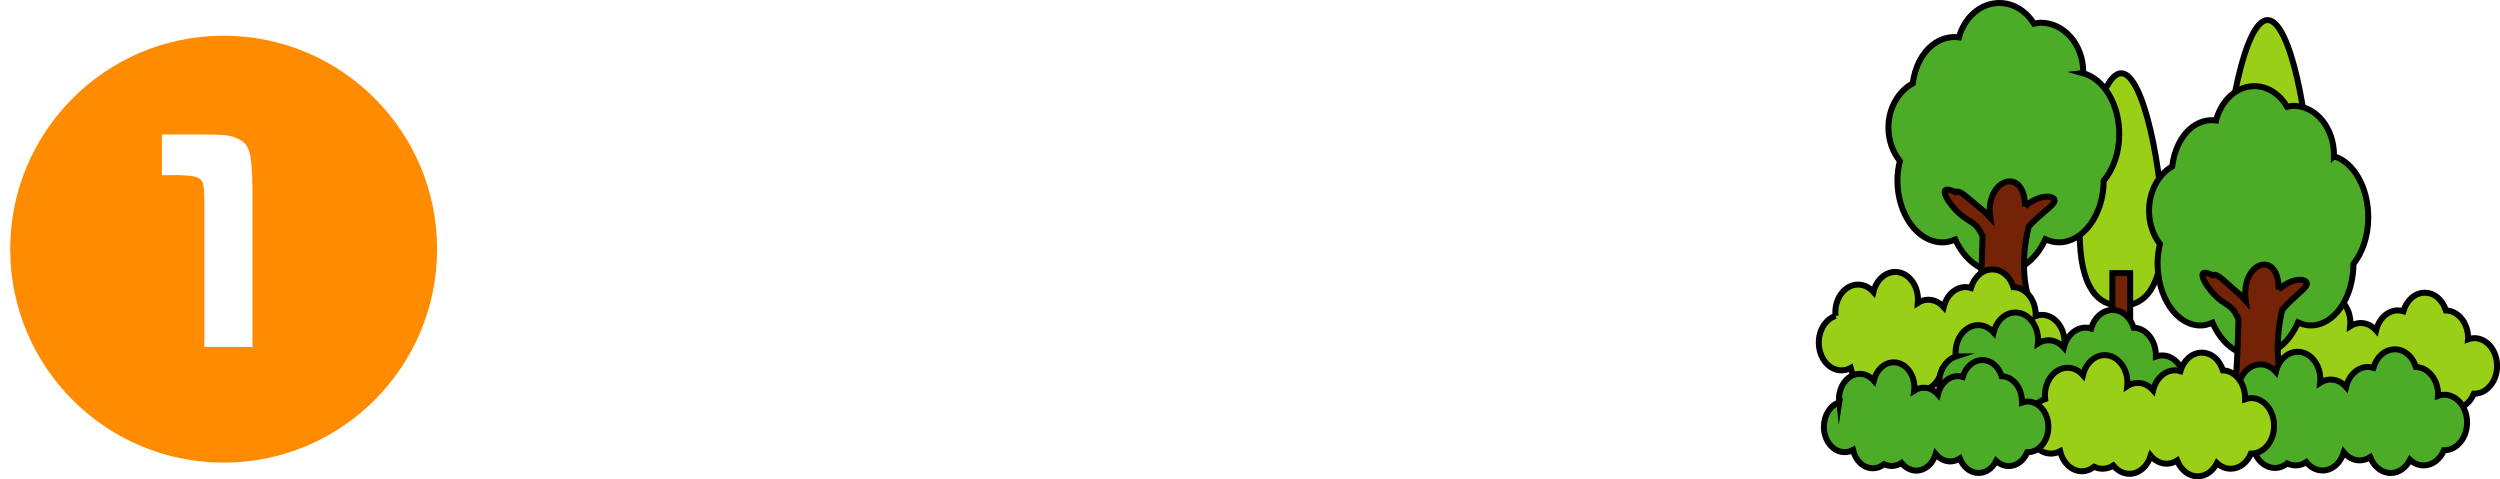
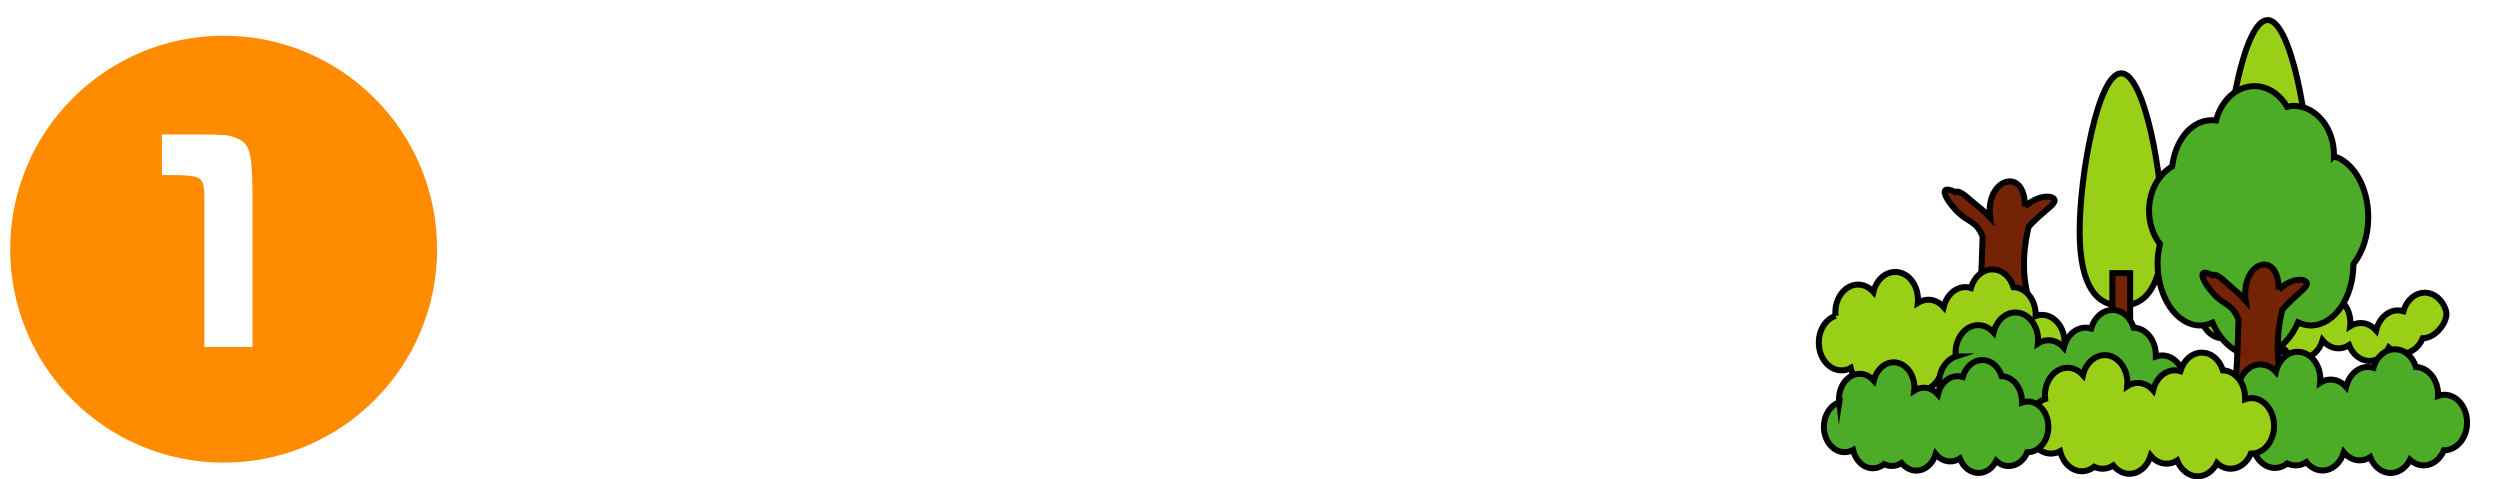
<svg xmlns="http://www.w3.org/2000/svg" viewBox="0 0 625.67 119.95">
  <defs>
    <style>.g{fill:#ff8c00;filter:url(#d);}.h{fill:#fff;}.i{fill:#99cf16;}.i,.j,.k,.l,.m{stroke:#000;stroke-width:1.5px;}.i,.l,.m{stroke-miterlimit:10;}.n,.m{isolation:isolate;}.j{fill:#140b0b;}.k{fill:url(#f);}.l{fill:#752307;}.m{fill:#4dac27;}</style>
    <filter id="d" filterUnits="userSpaceOnUse">
      <feOffset dx="2.55" dy="2.55" />
      <feGaussianBlur result="e" stdDeviation="0" />
      <feFlood flood-color="#000" flood-opacity=".5" />
      <feComposite in2="e" operator="in" />
      <feComposite in="SourceGraphic" />
    </filter>
    <linearGradient id="f" x1="565.28" y1="68.78" x2="569.73" y2="68.78" gradientTransform="matrix(1, 0, 0, 1, 0, 0)" gradientUnits="userSpaceOnUse">
      <stop offset="0" stop-color="#9e6150" />
      <stop offset=".51" stop-color="#7e3226" />
      <stop offset="1" stop-color="#3c120a" />
    </linearGradient>
  </defs>
  <g id="a" />
  <g id="b">
    <g id="c">
      <g>
        <circle class="g" cx="53.42" cy="59.81" r="53.42" />
        <path class="h" d="M50.17,33.66c5.57,0,6.86,.13,8.42,.65,3.88,1.49,4.4,3.04,4.6,12.95v39.56h-12.04V50.11c-.06-5.7-.39-6.02-6.28-6.28h-4.34v-10.17h9.65Z" />
      </g>
      <g>
        <path class="h" d="M135.14,35.92v-7.04h8.55v-5.73h-1.07c-2.14,2.62-3.11,3.35-6.51,4.91v-8.94c2.77-1.75,3.84-3.69,4.76-8.64h8.26c-.73,2.53-.83,2.91-1.75,5.15h9.67v7.53h-5.49v5.73h6.27v7.04h-6.65l-.39,2.53c4.42,2.62,4.91,2.91,6.75,4.37v10.39c-2.82-2.62-6.36-5.44-9.67-7.58-3.35,5.2-6.51,7.19-13.41,8.6v-7.92c5.39-1.51,8.4-5.05,8.84-10.39h-8.16Zm42.84,7.62c.05,6.22-1.46,7.87-7.24,7.92h-11.66V13.78h18.89v29.77Zm-7.92,.29V20.96h-3.84v22.88h3.84Z" />
        <path class="h" d="M184.92,19.94l18.99-.19h.78c8.06,0,11.37,.97,14.38,4.27,2.67,2.87,4.13,6.85,4.13,11.22,0,5.34-2.48,10.44-6.46,13.36-3.64,2.67-8.69,3.69-18.12,3.69h-10.2v-7.14h10.2c5.78,0,10-.83,12.58-2.38,2.14-1.36,3.55-4.32,3.55-7.58,0-2.43-1.02-5.05-2.48-6.36-.87-.78-1.94-1.31-3.16-1.5-.19,0-4.86-.24-5.29-.19l-18.89,.19v-7.38Z" />
        <path class="h" d="M230.96,13.39l38.76-.19v7.72c-1.41,.49-2.77,.92-4.08,1.36-7.24,2.33-10.35,4.03-13.45,7.48-2.28,2.53-3.45,5.25-3.45,8.06,0,2.19,1.07,4.42,2.57,5.29,1.8,1.07,5,1.65,9.37,1.65,1.46,0,4.03-.15,6.9-.34v8.5c-2.87,.15-5.54,.19-7.04,.19-6.8,0-11.41-.88-14.96-2.92-3.93-2.19-6.12-6.36-6.12-11.56,0-3.4,.97-6.65,2.91-9.67,1.89-2.96,3.64-4.61,7.72-7.43l-19.14,.34V13.39Z" />
        <path class="h" d="M287.78,13.29v22.49q.05,5.83,.44,6.31c.34,.39,.78,.58,1.41,.58,1.02,0,3.35-1.07,8.26-3.84v9.91c-7.43,3.4-9.23,4.03-11.41,4.03-2.33,0-4.37-.92-5.59-2.57-1.31-1.75-1.7-3.45-1.7-7.67V13.29h8.6Zm22.24,37.69v-17.29c-.05-5.1-.44-6.99-1.65-8.06-.73-.58-1.51-.83-2.82-.87h-4.61v-8.74c9.28,.1,11.12,.54,13.99,2.96,3.4,3.25,3.98,5.34,3.93,14.77v17.24h-8.84Z" />
        <path class="h" d="M331.87,19.7v-7.43h29.92v7.14l-11.36,6.85c2.28-.29,3.16-.34,4.22-.34,7.14,0,12.68,5.34,12.68,12.34,0,4.57-1.8,8.79-4.86,11.56-3.4,3.01-8.31,4.47-15.06,4.47-10.3,0-15.74-3.11-15.74-9.08,0-4.95,4.37-8.79,10.05-8.79s9.81,3.45,9.81,7.82c0,.49-.05,1.31-.15,2.09,3.11-.34,4.61-.97,5.73-2.48,1.02-1.36,1.6-3.11,1.6-5,0-4.23-2.96-6.51-8.45-6.51-4.95,0-9.23,.92-14.42,3.21-3.98,1.7-5.78,2.72-8.79,5v-8.45c.39-.29,1.51-.97,1.6-1.02,1.6-.87,3.21-1.85,4.81-2.77,1.12-.63,2.87-1.65,4.76-2.77,5.15-3.06,5.73-3.4,10.88-6.12l-17.24,.29Zm12.43,27.44c-.39-2.57-1.26-3.64-3.11-3.64-1.07,0-1.65,.44-1.65,1.31,0,1.36,1.6,2.38,3.74,2.38h.63l.39-.05Z" />
        <path class="h" d="M398.21,43.55h-9.81v-7.77c-.15-6.36,1.99-9.18,7.24-9.42h2.87c2.67-.15,3.84-.97,3.98-2.87v-2.33c0-2.09-1.51-3.01-4.71-3.01h-8.16c-4.08,0-5.44,1.07-5.29,4.03v3.98h-9.18v-4.91c-.29-7.09,3.5-10.93,10.93-11.07h12.92c8.06-.19,13.6,3.59,13.6,9.28v4.71c-.05,6.02-4.08,9.52-10.83,9.57h-3.55v9.81Zm-9.81,1.75h9.81v9.03h-9.81v-9.03Z" />
        <path class="h" d="M162.39,67.33c3.21,4.18,11.32,8.5,17.53,9.33v8.69c-3.21-.68-3.74-.83-7.04-1.99v2.72h-10.98v2.87h15.98v7.19h-15.98v7.29h2.53l2.77-5.39h8.69l-2.91,5.39h6.02v7.38h-42.21v-7.38h4.95l-2.09-5.39h8.31l2.43,5.39h2.87v-7.33h-15.4v-7.14h15.4v-2.87h-12.82v-2.23c-2.38,.73-2.77,.83-5.15,1.21v-8.21c8.01-1.75,13.5-4.71,17.58-9.52h9.52Zm1.89,11.95c-2.57-1.51-3.5-2.28-6.85-5.59-2.72,2.67-4.13,3.74-7.24,5.59h14.08Z" />
        <path class="h" d="M200.36,89.43c-.53,7.82-1.21,10.88-3.16,14.18-2.67,4.23-6.41,6.9-10.98,7.77v-8.84c4.23-1.07,5.97-4.76,6.31-13.11h7.82Zm.19-11.17c-5.44-1.36-6.56-1.6-12.92-2.72v-7.53c5.39,.83,10.44,1.84,12.92,2.67v7.58Zm0,9.81c-3.59-1.02-8.89-2.28-12.92-3.01v-7.53c4.95,.92,10.49,2.19,12.92,2.92v7.62Zm-1.55,14.91c3.79-3.25,4.71-6.41,4.81-16.17v-18.21h24.72v15.2c.1,3.93-1.6,5.93-5.25,6.07h-1.12c1.46,7.09,3.74,10.69,8.35,12.97v8.99c-8.11-1.41-14.13-9.86-15.69-21.95h-3.11c-.68,7.62-1.36,10.64-3.25,14.18-2.48,4.27-5.59,6.9-9.47,7.97v-9.03Zm21.47-20.25v-6.9h-8.65v6.9h8.65Z" />
        <path class="h" d="M251.79,103.93c3.5-.11,5.1-.66,6.41-2.29,1.31-1.57,2.11-4.59,2.11-7.87,0-2.84-.62-5.25-1.75-6.92-.77-1.13-1.68-1.64-3.64-1.93-1.42,9.07-1.89,11.55-3.06,15.48-.98,3.31-1.93,5.17-3.28,6.37-1.2,1.09-2.73,1.75-4.15,1.75-2.37,0-5.1-1.49-6.77-3.64-1.71-2.26-2.77-5.97-2.77-9.87,0-3.57,.84-6.96,2.44-9.54,2.77-4.59,7.5-6.85,14.28-6.85,9.94,0,15.01,5.14,15.01,15.22,0,5.75-1.86,10.6-5.03,13.19-2.37,1.93-5.25,2.77-9.47,2.77h-.33v-5.86Zm-8.12-17.01c-1.68,1.82-2.66,4.88-2.66,8.23,0,3.64,1.17,6.16,2.88,6.16,.87,0,1.57-.69,2-2,.76-2.4,2.08-9.07,2.84-14.71-2.55,.4-3.79,.95-5.06,2.33Z" />
        <path class="h" d="M273.89,97.2v-6.41h7.58v-3.3h7.97v3.3h5.88v6.41h-5.88l6.12,3.21v7.92l-6.12-3.74v6.46h-7.97v-6.17c-1.99,2.38-3.93,3.74-7.58,5.29v-8.01c2.53-1.46,3.59-2.48,5.25-4.95h-5.25Zm2.62-26.96h15.4v-3.45h8.21v3.45h15.59v6.56h-10.59c3.3,2.04,6.27,2.96,11.61,3.55v8.01c-6.95-1.12-13.74-4.03-16.61-7.19v7.04h-8.21v-6.41c-5.39,3.35-9.47,4.81-16.61,5.97v-7.43c5.15-.63,7.29-1.26,11.75-3.55h-10.54v-6.56Zm20.06,30.36c1.94-.92,2.77-1.41,5.68-3.4h-5.59v-6.41h6.02v-3.3h8.06v3.3h7.48v6.41h-5.63c2.28,2.28,3.59,3.21,6.51,4.57v8.45c-3.35-1.65-5.29-3.06-8.35-6.22v7.04h-8.06v-6.56c-3.89,3.01-4.18,3.21-6.12,4.32v-8.21Z" />
        <path class="h" d="M325.02,83.36v-7.19h6.75v-8.89h8.01v8.89h6.02v7.19h-6.02v2.09l5.39,4.42v11.12l-5.39-5.49v15.93h-8.01v-13.31c-2.57,4.81-4.47,7.04-7.33,8.69v-10.78c3.01-3.21,5.25-7.58,6.46-12.68h-5.88Zm21.86,0v-7.19h6.56v-8.89h7.96v8.89h7.62v7.19h-6.65c1.8,4.81,3.06,6.9,6.95,11.51v12.19c-3.25-2.53-5.25-5.2-7.92-10.64v15.01h-7.96v-14.76c-1.99,4.86-3.3,6.56-7.24,9.57v-10.73c3.16-3.35,4.81-6.85,5.78-12.14h-5.1Z" />
      </g>
      <g>
        <g>
          <path class="i" d="M541.29,57.91c0,14.32-4.66,18.62-10.41,18.62s-10.41-4.3-10.41-18.62,4.66-39.57,10.41-39.57,10.41,25.25,10.41,39.57Z" />
          <g>
            <rect class="l" x="528.66" y="68.36" width="4.45" height="27.48" />
            <path class="j" d="M533.1,95.84v0h0Z" />
          </g>
        </g>
        <g>
          <path class="i" d="M577.92,44.59c0,14.32-4.66,18.62-10.41,18.62s-10.41-4.3-10.41-18.62,4.66-39.57,10.41-39.57,10.41,25.25,10.41,39.57Z" />
          <g>
            <rect class="k" x="565.28" y="55.04" width="4.45" height="27.48" />
            <path class="j" d="M564.48,83.32v-29.09h6.06v29.09h-6.06Zm5.26-.8v0h0Zm-3.65-.8h2.84v-25.88h-2.84v25.88h0Z" />
          </g>
        </g>
        <path class="j" d="M474.84,83.36v0h0Z" />
-         <path class="m" d="M521.32,18.3c0-.11,.04-.22,.04-.32,0-6.79-4.78-12.3-10.66-12.3-.58,0-1.11,.16-1.66,.26-1.94-3.13-5.08-5.19-8.66-5.19-4.77,0-8.75,3.63-10.12,8.59-2.22-.28-4.5,.29-6.51,1.82-2.8,2.14-4.53,5.71-5.05,9.7-3.59,1.98-6.09,6.18-6.09,11.07,0,3.23,1.1,6.15,2.87,8.35-.36,1.52-.62,3.1-.62,4.79,0,8.61,5.06,15.59,11.31,15.59,1.1,0,2.15-.28,3.17-.71,2.26,4.95,6.43,8.32,11.26,8.32s9.04-3.4,11.29-8.39c1.05,.46,2.16,.77,3.32,.77,6.2,0,11.21-6.88,11.28-15.4,2.37-2.85,3.89-7.01,3.89-11.68,0-7.56-3.89-13.85-9.07-15.27Z" />
        <path class="l" d="M506.79,51.68c0-10.3-10.09-6.91-8.7,2.76-.75-.8-1.76-1.77-2.42-2.27-2.7-2.1-5.18-4.88-6.27-4.08-5.74-2.77-1.1,4.12,2.22,6.35,2.5,1.7,3.1,1.6,4.57,4.68-.24,9.24-.72,18.84-1.74,21.08-1.98,4.35-3.03,3.64-3.03,5.38s8.33-.98,8.33-.98c0,0,1.26,4.19,4.71,3.74,3.45-.43,2.87-4.17,3.62-4.39,.47,1.08,4.97,5.59,11.15,4.84,.4-1.53-8.53-7.78-10.34-11.36-1.84-3.24-3.59-10.8-1.18-20.7,3.14-3.43,5.72-4.86,6.42-6.19,.75-1.48-3.28-2.45-7.34,1.14" />
-         <path class="i" d="M567.62,84.88c-.03-.3-.07-.58-.07-.88,0-3.84,2.55-6.95,5.68-6.95,1.49,0,2.84,.71,3.85,1.84,.69-2.89,2.87-5,5.46-5,3.14,0,5.69,3.11,5.69,6.95,0,.27-.01,.53-.04,.79,.79-.5,1.68-.79,2.63-.79,1.48,0,2.83,.71,3.85,1.84,.69-2.89,2.87-5,5.46-5,.47,0,.92,.08,1.36,.21,.78-2.7,2.88-4.63,5.35-4.63s4.47,1.84,5.3,4.43c3.08,.08,5.56,3.16,5.56,6.94,0,.09,0,.18-.01,.27,.49-.18,1.02-.27,1.56-.27,3.14,0,5.69,3.11,5.69,6.95s-2.55,6.95-5.69,6.95c-.04,0-.07,0-.1,0-.94,2.25-2.86,3.8-5.06,3.8-1.29,0-2.48-.53-3.44-1.42-1,1.98-2.79,3.31-4.83,3.31-2.26,0-4.21-1.62-5.13-3.95-.79,.5-1.68,.8-2.63,.8-1.55,0-2.96-.77-3.98-2.01-.8,2.64-2.88,4.53-5.32,4.53-1.59,0-3.01-.81-4.04-2.08-.8,.53-1.71,.83-2.68,.83-.74,0-1.45-.18-2.1-.49-.88,.7-1.93,1.12-3.07,1.12-2.59,0-4.77-2.12-5.46-5.01-.7,.38-1.48,.59-2.3,.59-3.14,0-5.69-3.11-5.69-6.95,0-3.21,1.79-5.9,4.21-6.7Z" />
+         <path class="i" d="M567.62,84.88c-.03-.3-.07-.58-.07-.88,0-3.84,2.55-6.95,5.68-6.95,1.49,0,2.84,.71,3.85,1.84,.69-2.89,2.87-5,5.46-5,3.14,0,5.69,3.11,5.69,6.95,0,.27-.01,.53-.04,.79,.79-.5,1.68-.79,2.63-.79,1.48,0,2.83,.71,3.85,1.84,.69-2.89,2.87-5,5.46-5,.47,0,.92,.08,1.36,.21,.78-2.7,2.88-4.63,5.35-4.63s4.47,1.84,5.3,4.43s-2.55,6.95-5.69,6.95c-.04,0-.07,0-.1,0-.94,2.25-2.86,3.8-5.06,3.8-1.29,0-2.48-.53-3.44-1.42-1,1.98-2.79,3.31-4.83,3.31-2.26,0-4.21-1.62-5.13-3.95-.79,.5-1.68,.8-2.63,.8-1.55,0-2.96-.77-3.98-2.01-.8,2.64-2.88,4.53-5.32,4.53-1.59,0-3.01-.81-4.04-2.08-.8,.53-1.71,.83-2.68,.83-.74,0-1.45-.18-2.1-.49-.88,.7-1.93,1.12-3.07,1.12-2.59,0-4.77-2.12-5.46-5.01-.7,.38-1.48,.59-2.3,.59-3.14,0-5.69-3.11-5.69-6.95,0-3.21,1.79-5.9,4.21-6.7Z" />
        <path class="i" d="M459.4,79.06c-.03-.3-.07-.58-.07-.88,0-3.84,2.55-6.96,5.68-6.96,1.49,0,2.84,.71,3.85,1.84,.69-2.89,2.87-5,5.46-5,3.14,0,5.69,3.11,5.69,6.95,0,.26-.02,.53-.04,.79,.78-.5,1.68-.79,2.62-.79,1.49,0,2.84,.71,3.85,1.84,.69-2.89,2.87-5,5.46-5,.47,0,.93,.07,1.36,.21,.78-2.69,2.88-4.63,5.35-4.63s4.47,1.84,5.3,4.43c3.08,.08,5.56,3.16,5.56,6.94,0,.09,0,.18-.01,.27,.5-.18,1.02-.27,1.56-.27,3.14,0,5.69,3.11,5.69,6.95s-2.55,6.95-5.69,6.95c-.04,0-.07,0-.11,0-.94,2.25-2.85,3.79-5.06,3.79-1.29,0-2.48-.52-3.44-1.41-1,1.98-2.79,3.31-4.83,3.31-2.26,0-4.21-1.62-5.13-3.96-.79,.5-1.68,.8-2.63,.8-1.56,0-2.95-.77-3.98-2.01-.8,2.65-2.88,4.53-5.32,4.53-1.59,0-3.01-.81-4.04-2.09-.8,.53-1.71,.83-2.68,.83-.74,0-1.45-.18-2.1-.49-.89,.7-1.94,1.12-3.07,1.12-2.59,0-4.77-2.12-5.46-5.02-.7,.39-1.48,.59-2.3,.59-3.14,0-5.68-3.11-5.68-6.95,0-3.21,1.78-5.9,4.21-6.7Z" />
        <path class="m" d="M489.48,89.2c-.03-.3-.07-.58-.07-.88,0-3.84,2.55-6.95,5.68-6.95,1.49,0,2.84,.71,3.85,1.84,.69-2.89,2.87-5,5.46-5,3.14,0,5.68,3.11,5.68,6.95,0,.27-.01,.53-.04,.79,.78-.5,1.68-.79,2.62-.79,1.49,0,2.84,.7,3.85,1.84,.69-2.89,2.87-5,5.46-5,.47,0,.93,.08,1.37,.21,.78-2.7,2.88-4.63,5.35-4.63s4.47,1.84,5.3,4.43c3.08,.08,5.56,3.16,5.56,6.94,0,.09-.01,.18-.01,.27,.5-.17,1.02-.27,1.56-.27,3.15,0,5.69,3.11,5.69,6.95s-2.54,6.95-5.69,6.95c-.03,0-.07,0-.1,0-.94,2.25-2.85,3.79-5.06,3.79-1.29,0-2.48-.53-3.43-1.41-1,1.98-2.79,3.31-4.83,3.31-2.26,0-4.21-1.62-5.13-3.96-.79,.5-1.68,.8-2.62,.8-1.56,0-2.96-.77-3.98-2.01-.8,2.65-2.88,4.53-5.32,4.53-1.59,0-3.01-.81-4.04-2.08-.8,.52-1.71,.82-2.68,.82-.74,0-1.45-.18-2.1-.49-.88,.7-1.93,1.12-3.07,1.12-2.59,0-4.77-2.12-5.46-5.01-.7,.38-1.48,.59-2.3,.59-3.14,0-5.68-3.11-5.68-6.95,0-3.21,1.78-5.9,4.21-6.7Z" />
        <g class="n">
          <path class="m" d="M584.08,39.11c0-.11,.04-.21,.04-.32,0-6.79-4.54-12.3-10.12-12.3-.55,0-1.06,.16-1.58,.26-1.84-3.13-4.83-5.19-8.22-5.19-4.53,0-8.3,3.62-9.6,8.59-2.11-.28-4.27,.29-6.18,1.82-2.66,2.13-4.3,5.71-4.8,9.69-3.41,1.98-5.78,6.17-5.78,11.07,0,3.23,1.05,6.15,2.72,8.34-.34,1.52-.59,3.11-.59,4.8,0,8.6,4.81,15.59,10.74,15.59,1.05,0,2.04-.29,3.01-.71,2.14,4.96,6.1,8.32,10.69,8.32s8.58-3.4,10.72-8.38c1,.46,2.05,.76,3.16,.76,5.89,0,10.65-6.88,10.71-15.39,2.24-2.86,3.7-7,3.7-11.68,0-7.56-3.7-13.85-8.61-15.28Z" />
        </g>
        <path class="l" d="M570.29,72.49c0-10.31-9.58-6.91-8.26,2.76-.71-.8-1.67-1.77-2.3-2.27-2.56-2.1-4.92-4.88-5.95-4.08-5.46-2.77-1.05,4.11,2.11,6.35,2.37,1.7,2.95,1.6,4.34,4.68-.23,9.25-.69,18.84-1.65,21.09-1.88,4.34-2.88,3.63-2.88,5.37s7.91-.98,7.91-.98c0,0,1.19,4.19,4.47,3.74,3.27-.42,2.72-4.17,3.43-4.39,.45,1.08,4.73,5.6,10.59,4.84,.38-1.53-8.1-7.77-9.82-11.36-1.75-3.23-3.41-10.8-1.12-20.7,2.99-3.43,5.44-4.87,6.1-6.19,.71-1.48-3.11-2.45-6.97,1.14" />
        <path class="m" d="M560.12,99.03c-.03-.29-.07-.58-.07-.88,0-3.84,2.55-6.95,5.68-6.95,1.48,0,2.83,.71,3.85,1.85,.69-2.89,2.87-5.01,5.45-5.01,3.14,0,5.69,3.11,5.69,6.95,0,.27-.01,.53-.04,.79,.78-.5,1.67-.79,2.62-.79,1.49,0,2.84,.71,3.85,1.85,.69-2.89,2.87-5,5.46-5,.47,0,.93,.08,1.37,.21,.78-2.7,2.88-4.63,5.36-4.63s4.47,1.84,5.29,4.43c3.08,.08,5.56,3.16,5.56,6.94,0,.09,0,.18-.01,.27,.5-.17,1.02-.27,1.56-.27,3.14,0,5.69,3.11,5.69,6.94s-2.55,6.95-5.69,6.95c-.04,0-.07,0-.1,0-.94,2.25-2.86,3.8-5.06,3.8-1.29,0-2.48-.53-3.43-1.41-1,1.98-2.79,3.31-4.84,3.31-2.26,0-4.21-1.62-5.12-3.96-.79,.5-1.68,.8-2.63,.8-1.56,0-2.96-.77-3.98-2.01-.81,2.65-2.88,4.54-5.33,4.54-1.59,0-3.01-.81-4.04-2.09-.8,.53-1.71,.82-2.68,.82-.74,0-1.44-.18-2.1-.49-.88,.7-1.94,1.12-3.07,1.12-2.59,0-4.77-2.11-5.46-5.01-.7,.38-1.48,.59-2.3,.59-3.14,0-5.68-3.11-5.68-6.95,0-3.21,1.78-5.9,4.2-6.7Z" />
        <path class="i" d="M511.84,99.87c-.03-.29-.07-.58-.07-.88,0-3.83,2.55-6.95,5.68-6.95,1.49,0,2.84,.7,3.85,1.84,.68-2.89,2.87-5,5.45-5,3.14,0,5.68,3.11,5.68,6.95,0,.27-.01,.53-.04,.8,.78-.51,1.67-.8,2.62-.8,1.49,0,2.84,.71,3.85,1.85,.69-2.89,2.87-5,5.45-5,.47,0,.93,.08,1.37,.21,.78-2.7,2.88-4.63,5.35-4.63s4.47,1.84,5.29,4.43c3.08,.08,5.56,3.16,5.56,6.94,0,.09,0,.18,0,.27,.49-.17,1.01-.27,1.56-.27,3.14,0,5.69,3.11,5.69,6.95s-2.55,6.94-5.69,6.94h-.1c-.94,2.25-2.85,3.79-5.06,3.79-1.29,0-2.48-.52-3.44-1.41-1,1.98-2.79,3.31-4.84,3.31-2.26,0-4.21-1.62-5.13-3.96-.79,.51-1.68,.8-2.63,.8-1.56,0-2.96-.77-3.98-2-.81,2.64-2.88,4.53-5.33,4.53-1.58,0-3-.81-4.04-2.09-.8,.53-1.71,.82-2.68,.82-.74,0-1.44-.18-2.1-.49-.88,.7-1.93,1.12-3.07,1.12-2.59,0-4.77-2.12-5.46-5.01-.7,.38-1.48,.59-2.3,.59-3.14,0-5.68-3.11-5.68-6.94,0-3.21,1.79-5.91,4.21-6.7Z" />
        <path class="m" d="M460.3,100.71c-.03-.26-.06-.53-.06-.8,0-3.5,2.32-6.35,5.19-6.35,1.36,0,2.59,.64,3.52,1.69,.63-2.63,2.62-4.57,4.98-4.57,2.87,0,5.19,2.84,5.19,6.35,0,.24-.01,.48-.04,.72,.71-.46,1.53-.72,2.4-.72,1.36,0,2.59,.64,3.51,1.68,.63-2.63,2.62-4.57,4.98-4.57,.43,0,.84,.07,1.25,.19,.71-2.46,2.63-4.22,4.89-4.22s4.08,1.67,4.84,4.04c2.81,.07,5.08,2.88,5.08,6.34,0,.08,0,.17,0,.25,.45-.16,.93-.25,1.42-.25,2.87,0,5.19,2.84,5.19,6.35s-2.32,6.34-5.19,6.34h-.09c-.86,2.06-2.61,3.46-4.63,3.46-1.18,0-2.26-.47-3.14-1.29-.91,1.81-2.55,3.02-4.42,3.02-2.07,0-3.85-1.48-4.68-3.62-.72,.46-1.53,.73-2.4,.73-1.42,0-2.7-.7-3.64-1.84-.73,2.42-2.63,4.14-4.86,4.14-1.45,0-2.74-.74-3.69-1.91-.73,.47-1.56,.75-2.45,.75-.68,0-1.32-.16-1.92-.44-.81,.64-1.77,1.02-2.8,1.02-2.37,0-4.36-1.93-4.98-4.58-.64,.35-1.35,.54-2.1,.54-2.87,0-5.19-2.84-5.19-6.34,0-2.93,1.63-5.4,3.84-6.12Z" />
      </g>
    </g>
  </g>
</svg>